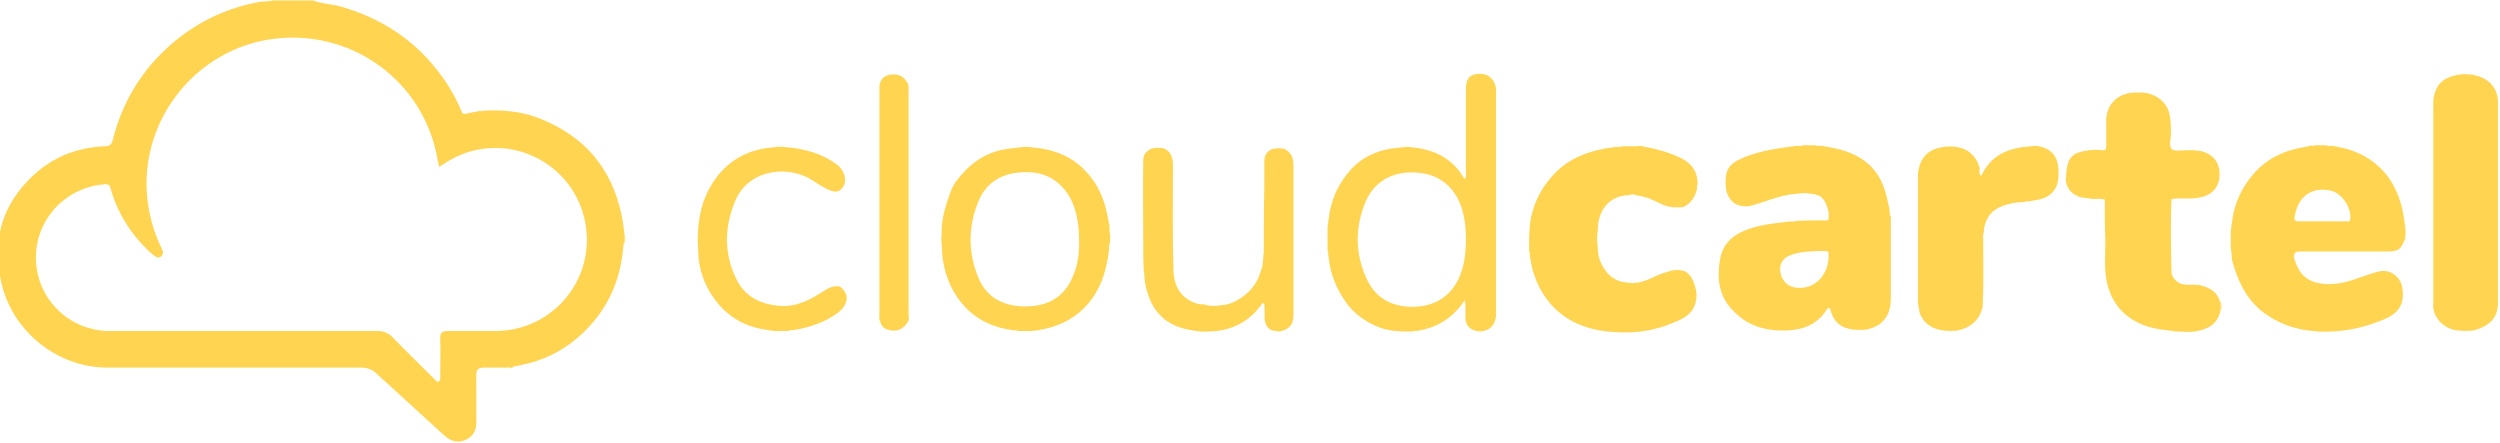
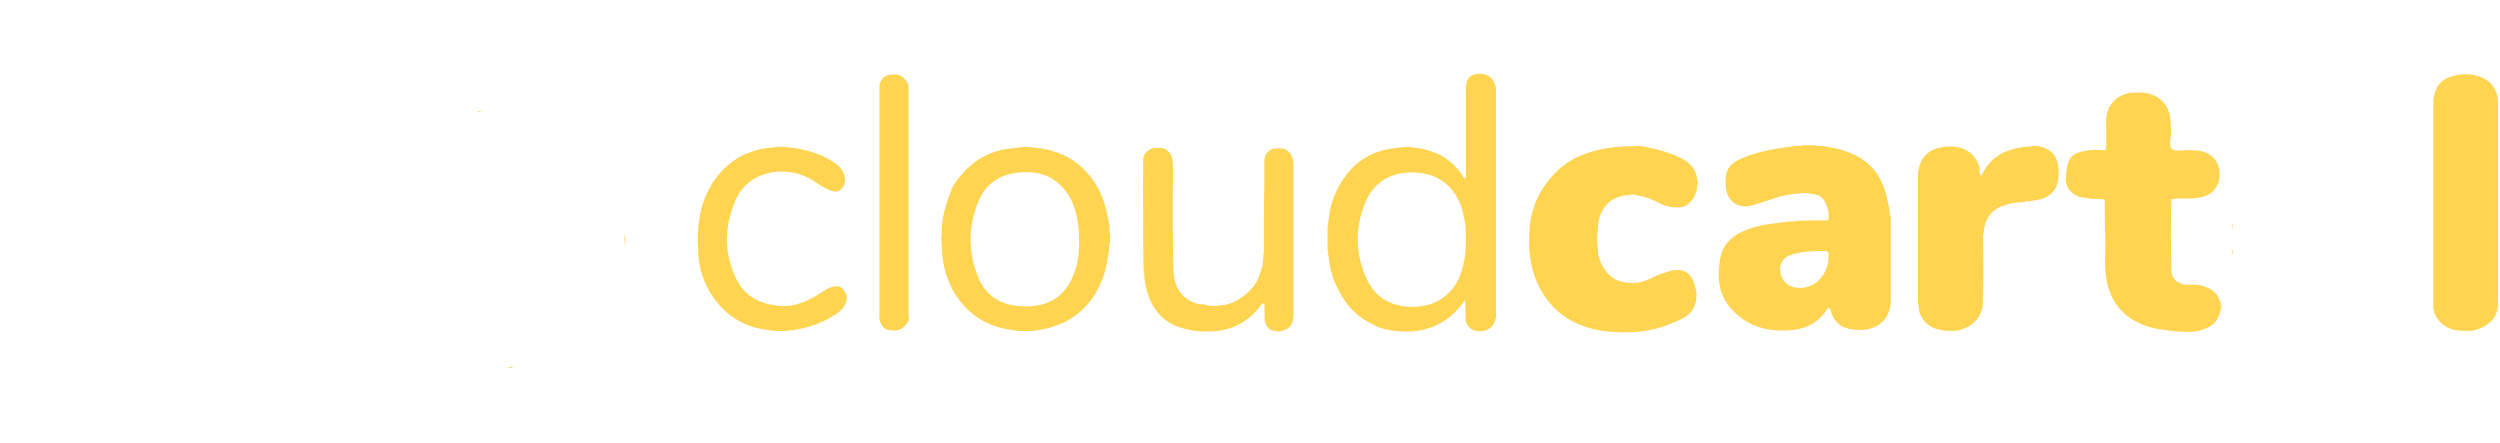
<svg xmlns="http://www.w3.org/2000/svg" version="1.1" id="Layer_1" x="0px" y="0px" viewBox="0 0 506 89.6" style="enable-background:new 0 0 506 89.6;" xml:space="preserve">
  <path style="fill:#ffd451" d="M418.3,34.2c0.4-3,2.1-3.5,4.7-3.8c0.8-0.1,1.6-0.1,2.4,0s0.9-0.2,0.9-1c0-1.5,0-3,0-4.4  c-0.2-3.1,1.5-5.6,4.8-6.2c1.1-0.1,2.2-0.1,3.3,0c2.2,0.5,3.9,1.7,4.6,3.9c0.4,1.4,0.4,2.8,0.4,4.3c0,1.1-0.5,2.6,0.2,3.2  c0.6,0.5,2.1,0.2,3.1,0.2c1.7,0,3.4,0,4.8,1.1c1.5,1.1,1.9,2.8,1.7,4.6c-0.3,1.9-1.4,3.1-3.2,3.7c-0.5,0.1-1,0.2-1.5,0.3  c-1.7,0.2-3.3-0.1-5,0.2c-0.2,4.9-0.1,9.7,0,14.6c0,1.4,1.3,2.6,2.8,2.7c0.7,0.1,1.4,0,2.1,0c0.4,0.2,0.8,0,1.2,0.2  c1.7,0.5,3.2,1.3,3.7,3.2c0.1,0.8,0.1,1.6,0,2.4c-0.8,2.5-2.7,3.3-5.1,3.7c-1,0.1-1.9,0.1-2.9,0c-0.6,0-1.1,0-1.7-0.1  c-0.4-0.2-0.8,0-1.2-0.2c-2.3-0.2-4.6-0.8-6.6-2c-3-1.8-4.7-4.5-5.4-7.8c-0.6-3-0.2-6.1-0.3-9.2c-0.1-2.5-0.1-5-0.1-7.4  c-1-0.3-2,0-3-0.2c-0.8-0.2-1.7-0.1-2.5-0.5c-1.5-0.7-2.3-1.8-2.4-3.4C418.2,35.5,418.2,34.8,418.3,34.2z" />
  <path style="fill:#ffd451" d="M332.4,29.6c2.6,0.5,5.1,1.1,7.4,2.2c2.5,1.1,3.8,2.8,3.8,5.5c-0.3,0.4,0,0.8-0.2,1.2c-0.4,1.5-1.2,2.7-2.7,3.4  c-0.8,0.1-1.6,0.1-2.4,0c-2-0.2-3.5-1.6-5.4-2c-0.6-0.2-1.2-0.3-1.8-0.4c-0.4-0.2-0.9-0.2-1.3,0c-3.8,0-6.4,2.8-6.4,7  c-0.2,1.2-0.2,2.4,0,3.6c-0.1,2.8,1.8,6,4.4,6.8c0.4,0.1,0.7,0.2,1.1,0.2c0.5,0.3,1,0,1.4,0.2c0.1,0,0.2,0,0.3,0  c0.4-0.2,0.8,0.1,1.2-0.2c1.7-0.2,3.1-1.3,4.8-1.8c0.7-0.2,1.4-0.5,2.1-0.6c2.6-0.3,3.8,0.7,4.6,4.1c0.1,0.6,0.1,1.3,0,1.9  c-0.5,3.2-3.1,4-5.6,5c-4,1.6-8.2,1.8-12.3,1.4c-6.8-0.7-12.4-4.2-14.9-11.5c-0.4-1.1-0.6-2.3-0.8-3.5c-0.2-0.4,0.1-0.8-0.2-1.2  c0-2.9-0.1-5.7,0.8-8.5c0.8-2.6,2.1-4.8,3.9-6.8c3.3-3.7,7.6-5.2,12.4-5.8c0.5-0.2,1.1,0.1,1.7-0.2c0.7,0,1.4,0,2.1,0  C331.3,29.7,331.9,29.4,332.4,29.6z" />
  <path style="fill:#ffd451" d="M497.6,66.9c-2.7-0.2-4.8-2.2-5.1-4.6c-0.1-0.3,0-0.6,0-0.8c0-13.6,0-27.3,0-40.9c0-0.3,0-0.6,0.1-1  c0.5-2.4,1.7-3.8,4.6-4.4c2.8-0.6,6.1,0.3,7.4,2.3c0.7,1,1,2.1,1,3.2c0,13.5,0,27.1,0,40.6c0,2.9-1.6,4.7-5,5.6  C499.5,67,498.5,67,497.6,66.9z" />
  <path style="fill:#ffd451" d="M393.4,66.9c-2.2-0.3-3.9-1.2-4.8-3.4c-0.2-0.5-0.1-1-0.3-1.5c-0.1-0.3-0.1-0.6-0.1-0.8c0-8.6,0-17.3,0-25.9  c0-0.3,0-0.6,0.1-0.8c0.5-3.1,2.5-4.5,5.4-4.8c3.1-0.3,5.8,0.7,6.9,4c0.3,0.6-0.3,1.4,0.4,1.9c1.8-3.9,5-5.5,9.1-5.9  c0.4,0,0.7-0.1,1.1-0.1c0.5-0.1,0.9-0.1,1.4,0c2.4,0.4,3.8,1.9,4,4.3c0.2,2.3,0,4.6-2.3,5.9c-1,0.6-2.3,0.7-3.4,0.9  c-0.4,0.2-0.8-0.1-1.2,0.2c-1.6,0-3.2,0.3-4.7,0.9c-2.3,1-3.4,2.9-3.5,5.3c-0.2,0.4-0.1,0.9-0.1,1.3c0,4.5,0.1,9.1-0.1,13.6  c-0.6,2.8-2.4,4.3-5.1,4.9C395.3,67,394.4,67,393.4,66.9z" />
  <path style="fill:#ffd451" d="M247,61.8c3.2-0.1,6.9-3,7.9-6.1c0.3-1,0.8-1.9,0.7-3c0.2-0.5,0-1,0.2-1.5c0-4.5,0-9.1,0.1-13.6  c0-1.6,0-3.3,0-4.9c0-1.3,0.6-2.3,1.9-2.6c0.7-0.1,1.4-0.1,2.1,0c1.4,0.7,1.9,1.8,1.9,3.4c0,10,0,20.1,0,30.2c0,1.9-0.7,2.8-2.4,3.3  c-0.4,0.1-0.8,0.1-1.2,0c-1.3-0.1-1.9-0.8-2.2-2c-0.1-1,0-2-0.1-3c0-0.2,0.2-0.7-0.4-0.6c-2.8,4-6.7,5.8-11.5,5.7  c-0.4,0-0.8,0-1.2,0c-0.4-0.2-0.8,0-1.2-0.2c-5.2-0.7-8.6-3.4-9.8-9.4c-0.2-0.9-0.1-1.8-0.3-2.7c-0.1-1.6-0.1-3.1-0.1-4.7  c0-6-0.1-11.9,0-17.9c0.1-1.2,0.9-1.9,2-2.2c0.7-0.1,1.4-0.1,2.1,0c1.6,0.7,1.9,2,1.9,3.5c0,7-0.1,14.1,0.1,21.1  c0.1,3.5,1.6,5.9,4.9,6.9c0.4,0.1,0.9,0.1,1.3,0.1C244.9,62,246,62,247,61.8z" />
  <path style="fill:#ffd451" d="M159.2,29.8c3.7,0.3,7.2,1.3,10.2,3.5c1.7,1.3,2.5,4.1,0.3,5.4c-0.4,0.1-0.8,0.1-1.2,0  c-1.9-0.6-3.4-1.9-5.1-2.8c-4.9-2.4-12.1-1.3-14.6,4.8c-2.2,5.2-2.3,10.6,0.2,15.7c1.7,3.6,4.9,5.2,8.8,5.5c3.5,0.3,6.3-1.3,9.1-3.1  c0.6-0.4,1.2-0.7,1.9-0.8c0.4-0.1,0.8-0.1,1.2,0c0.6,0.4,1,1,1.3,1.7c0.1,0.4,0.1,0.8,0,1.2c-0.5,1.9-2.1,2.7-3.6,3.6  c-2.2,1.2-4.6,1.9-7,2.3c-0.4,0.1-0.8-0.1-1.2,0.2c-0.9,0-1.9,0-2.8,0c-0.4-0.2-0.8,0-1.2-0.2c-5.3-0.6-9.2-3.3-11.9-7.8  c-1.5-2.6-2.3-5.5-2.3-8.6c-0.1-1.3-0.1-2.5,0-3.8c0.2-3.3,1-6.4,2.7-9.2c2.5-4.1,6.1-6.6,10.9-7.4c0.9-0.1,1.8-0.2,2.7-0.3  C158.1,29.7,158.6,29.7,159.2,29.8z" />
  <path style="fill:#ffd451" d="M183.9,64.9c-1,1.8-2.4,2.4-4.3,1.8c-1-0.3-1.3-1.1-1.6-2c-0.1-0.3,0-0.6,0-0.8c0-15.3,0-30.5,0-45.8  c0-0.3,0-0.6,0-0.8c0.2-1.2,0.9-2,2.2-2.2c1.8-0.2,2.7,0.3,3.6,1.9c0.1,0.3,0.1,0.6,0.1,0.8c0,15.4,0,30.9,0,46.3  C184,64.3,184,64.6,183.9,64.9z" />
  <path style="fill:#ffd451" d="M449.4,63.2c0-0.8,0-1.6,0-2.4C449.7,61.6,449.7,62.4,449.4,63.2z" />
  <path style="fill:#ffd451" d="M126.4,49.5c0-0.7,0-1.4,0-2.1C126.6,48.1,126.6,48.8,126.4,49.5z" />
  <path style="fill:#ffd451" d="M97.7,22.4c-0.4,0.2-0.8,0.2-1.2,0.2C96.9,22.3,97.3,22.5,97.7,22.4z" />
  <path style="fill:#ffd451" d="M451.7,50.2c0.2,0.4,0.2,0.8,0.2,1.3C451.6,51.1,451.8,50.6,451.7,50.2z" />
  <path style="fill:#ffd451" d="M451.9,45.2c0,0.4,0,0.8-0.2,1.2C451.8,46.1,451.6,45.6,451.9,45.2z" />
  <path style="fill:#ffd451" d="M102.7,74.5c0.4-0.2,0.8-0.2,1.2-0.2C103.6,74.6,103.1,74.5,102.7,74.5z" />
-   <path style="fill:#ffd451" d="M126.4,47.4c-0.2-1.3-0.3-2.6-0.6-3.9c-2-9.5-7.5-15.9-16.5-19.5c-3.7-1.5-7.6-1.8-11.6-1.6  c-0.4,0.3-0.8,0-1.2,0.2c-0.7,0.1-1.4,0.2-2.1,0.4c-0.6,0.2-0.8,0-1-0.5C92,19.1,90,15.9,87.5,13c-5-5.9-11.3-9.6-18.6-11.7  c-1.8-0.5-3.7-0.5-5.5-1.2c-2.7,0-5.4,0-8.2,0c-1.1,0.3-2.2,0.1-3.3,0.4c-7,1.4-13.2,4.6-18.4,9.5c-5.4,5.1-8.9,11.2-10.7,18.4  c-0.2,0.9-0.7,1.2-1.6,1.2c-7,0.3-12.6,3.2-17,8.6c-2.5,3.1-4.1,6.7-4.5,10.6c0,2.2,0,4.5,0,6.7c0.4,0.4,0.4,0.9,0.5,1.4  c2.1,10,11.3,17.5,21.5,17.5c17.1,0,34.2,0,51.4,0c1.3,0,2.2,0.4,3.1,1.2c4.6,4.2,9.2,8.4,13.8,12.6c1.3,1.2,2.8,1.5,4.3,0.8  s2.2-2,2.1-3.7c0-3.1,0-6.2,0-9.4c0-1.2,0.5-1.5,1.6-1.5c1.6,0,3.1,0,4.7,0c0.4-0.3,0.8,0,1.2-0.2c0.5-0.1,1-0.2,1.5-0.3  c6.1-1.2,11-4.3,14.9-9c3.7-4.5,5.5-9.7,5.9-15.4C126.4,48.8,126.4,48.1,126.4,47.4z M100.2,67c-3.2,0-6.4,0-9.6,0  c-1.1,0-1.6,0.4-1.5,1.6c0.1,2.5,0,5,0,7.6c0,0.4,0.1,0.8-0.3,1s-0.6-0.2-0.9-0.5c-2.8-2.8-5.7-5.6-8.5-8.5  c-0.8-0.8-1.7-1.2-2.9-1.2c-18.1,0-36.2,0-54.3,0c-7.9,0-14.4-6.1-14.9-13.9s5.1-14.6,12.9-15.7c0.3,0,0.6-0.1,0.9-0.1  c0.7-0.1,1.1,0.1,1.3,0.9c1.4,5,4.1,9.2,7.8,12.7c0.3,0.3,0.7,0.6,1.1,0.9c0.4,0.3,0.8,0.5,1.3,0.1s0.5-0.9,0.2-1.4  c-1.1-2.3-2-4.8-2.5-7.3C26.8,26.9,37.9,10.7,54.4,8c16.3-2.6,31.5,8.2,34.2,24.5c0.1,0.4,0.2,0.8,0.3,1.3c2.8-2,5.7-3.3,9-3.7  c9.5-1.2,18.3,5,20.4,14.2C121,56,112.2,67,100.2,67z" />
  <path style="fill:#ffd451" d="M382.4,42.4c0-0.5-0.2-1-0.3-1.5c-0.6-3.2-1.8-6-4.4-8.1c-2.5-2-5.5-2.7-8.5-3.2c-0.6-0.2-1.2,0.1-1.7-0.2  c-0.9,0-1.7,0-2.6,0c-0.6,0.3-1.3,0-1.9,0.2c-3.2,0.4-6.4,0.9-9.4,2c-3.2,1.3-4.6,2.1-4.3,6.2c0.1,1.6,1.1,3.7,3.4,3.9  c0.5,0.1,0.9,0.1,1.4,0c0.8-0.2,1.6-0.4,2.4-0.7c2.4-0.8,4.8-1.7,7.4-1.8c0.8-0.1,1.7-0.2,2.5,0c2.2,0.2,2.9,0.9,3.6,3.3  c0.2,0.7,0.2,1.4,0,2.1c-2.2,0-4.3,0-6.5,0.1c-0.6,0.3-1.3,0-1.9,0.2c-2.6,0.3-5.3,0.6-7.8,1.5c-2.8,1-5,2.7-5.6,5.8  c-0.3,1.5-0.4,2.9-0.3,4.4c0.2,2.5,1.2,4.7,3,6.4c2.9,3,6.5,4,10.5,3.9c3.5-0.1,6.4-1.2,8.3-4.2c0.1-0.2,0.2-0.4,0.5-0.3  c0.3,0,0.3,0.2,0.3,0.4c0.6,2.3,2.1,3.6,4.5,3.9c1,0.1,1.9,0.1,2.9,0c1-0.3,2-0.6,2.8-1.3c1.5-1.3,2-3,2-4.9c0-5.6,0-11.1,0-16.7  C382.3,43.5,382.6,42.9,382.4,42.4z M363.4,58.2c-1.7-0.2-2.9-1.6-3.1-3.4c-0.1-1.6,0.7-2.8,2.5-3.3c1.8-0.6,3.7-0.6,5.2-0.7  c0.7,0,1.1,0,1.4,0c0.4,0,0.7,0.1,0.7,0.6C370.3,55.4,367.4,58.8,363.4,58.2z" />
-   <path style="fill:#ffd451" d="M465.6,50.9c5.8,0,11.6,0,17.4,0c2.4,0,2.9-0.3,3.8-2.6c0.1-0.8,0.1-1.6,0-2.4c-0.2-1.2-0.3-2.5-0.6-3.7  c-0.9-3.7-2.6-6.9-5.7-9.3c-2.4-1.9-5.1-2.8-8-3.3c-0.5-0.2-1.1,0.1-1.7-0.2c-0.7,0-1.4,0-2.1,0c-0.5,0.2-1,0-1.5,0.2  c-0.1,0-0.2,0-0.4,0.1c-4.1,0.6-7.8,2.2-10.6,5.4c-2.6,2.9-4.1,6.4-4.5,10.2c-0.2,0.4,0.1,0.8-0.2,1.2c0,1.2,0,2.5,0,3.7  c0.2,0.4,0,0.9,0.2,1.3c0,0.4,0,0.9,0.1,1.3c1.1,4,2.7,7.5,6,10.2c3.1,2.4,6.6,3.7,10.3,4c4.9,0.5,9.7-0.4,14.3-2.3  c3.2-1.3,4.4-3.3,3.8-6.6c-0.4-2.1-2.4-3.6-4.5-3.2c-0.9,0.2-1.8,0.5-2.7,0.8c-2.6,0.9-5.1,1.9-7.9,1.8c-3.8-0.1-5.8-1.7-6.8-5.4  C464.3,51,464.7,50.9,465.6,50.9z M464.4,44.1c0.7-4.8,3.9-6.3,7.4-5.5c2.2,0.5,4.2,3.5,3.9,5.8c-0.1,0.6-0.5,0.4-0.8,0.4  c-1.6,0-3.3,0-4.9,0s-3.3,0-4.9,0C464.7,44.8,464.4,44.7,464.4,44.1z" />
  <path style="fill:#ffd451" d="M302.8,18.4c0-0.3,0-0.6-0.1-1c-0.6-1.9-1.9-2.7-3.9-2.4c-1.5,0.2-2.1,1.1-2.1,3.1c0,5.6,0,11.2,0,16.8  c0,0.4,0.2,0.9-0.3,1.3c-2.4-4.2-6.2-6-10.8-6.4c-0.6-0.1-1.1-0.1-1.7,0c-0.8,0.1-1.7,0.2-2.5,0.3c-3,0.5-5.7,1.8-7.8,4  c-2.7,2.9-4.3,6.4-4.7,10.4c-0.2,0.4,0.1,0.9-0.2,1.2c0,1.7,0,3.3,0,5c0.3,0.4,0,0.8,0.2,1.2c0.3,3.5,1.6,6.6,3.6,9.4  c1.5,2.1,3.6,3.6,6,4.7s4.9,1.1,7.5,1.1c0.4-0.3,0.8,0,1.2-0.2c4-0.7,7.1-2.8,9.3-6.2c0.1,0.7,0.1,1.2,0.1,1.8s0,1.2,0,1.8  c0,1.5,0.9,2.5,2.4,2.7c0.4,0.1,0.8,0.1,1.2,0c1.4-0.3,2.2-1.1,2.5-2.5c0.1-0.3,0.1-0.6,0.1-1C302.8,48.4,302.8,33.4,302.8,18.4z   M295.2,56.5c-1.8,3.6-4.8,5.4-8.8,5.6c-4.4,0.1-7.8-1.5-9.7-5.5c-2.5-5.2-2.5-10.7-0.2-16c1.9-4.2,5.9-6.2,10.9-5.6  c4.5,0.5,7.7,3.5,8.8,8.4c0.4,1.7,0.5,3.4,0.5,4.9C296.7,51.2,296.4,53.9,295.2,56.5z" />
  <path style="fill:#ffd451" d="M224.7,47.4c-0.3-0.6,0-1.3-0.2-2c-0.1-0.5-0.2-1-0.3-1.5c-0.6-3.5-2-6.7-4.5-9.3c-3-3.2-6.9-4.5-11.1-4.8  c-0.6-0.1-1.3-0.1-1.9,0c-0.9,0.1-1.7,0.2-2.6,0.3c-4,0.5-7.2,2.5-9.7,5.5c-0.9,1-1.7,2.2-2.1,3.5c-1,2.7-1.8,5.4-1.7,8.3  c-0.1,0.7-0.1,1.4,0,2.1c0.1,1.2,0.1,2.3,0.3,3.5c0.6,3.4,2,6.5,4.3,9c2.6,2.8,5.9,4.3,9.6,4.8c0.4,0.2,0.8-0.1,1.2,0.2c1,0,2,0,3,0  c0.4-0.2,0.8,0,1.2-0.2c0.5-0.1,1.1-0.2,1.6-0.3c3.3-0.8,6.2-2.4,8.5-5.1c2.5-3,3.6-6.5,4.1-10.3c0.2-0.6-0.1-1.2,0.2-1.7  C224.7,48.8,224.7,48.1,224.7,47.4z M217.2,55.8c-1.6,4-4.6,6-8.9,6.2c-4.5,0.2-8.3-1.3-10.2-5.6c-2.2-5.2-2.2-10.6,0-15.8  c1.8-4.2,5.6-6.1,10.8-5.7c4.1,0.3,7.4,3.2,8.7,7.6c0.6,2,0.8,4,0.8,5.7C218.5,51,218.2,53.5,217.2,55.8z" />
</svg>